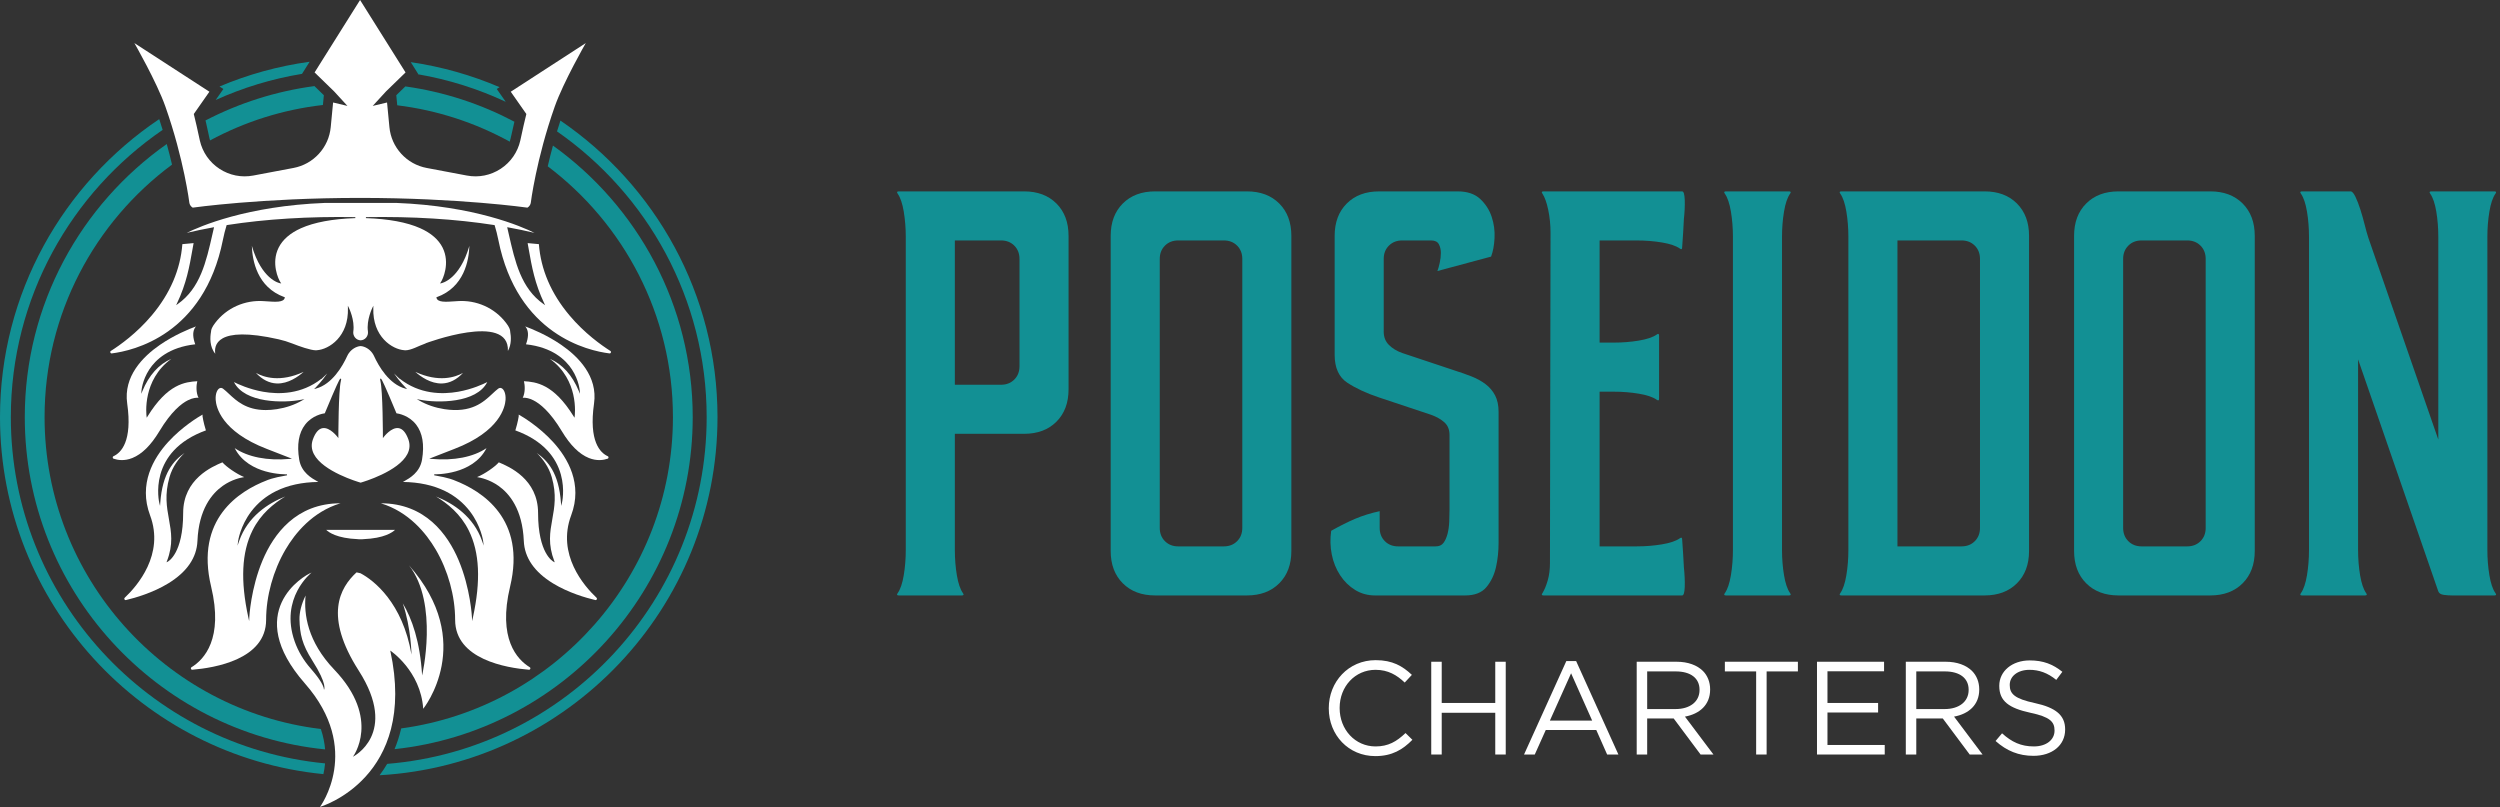
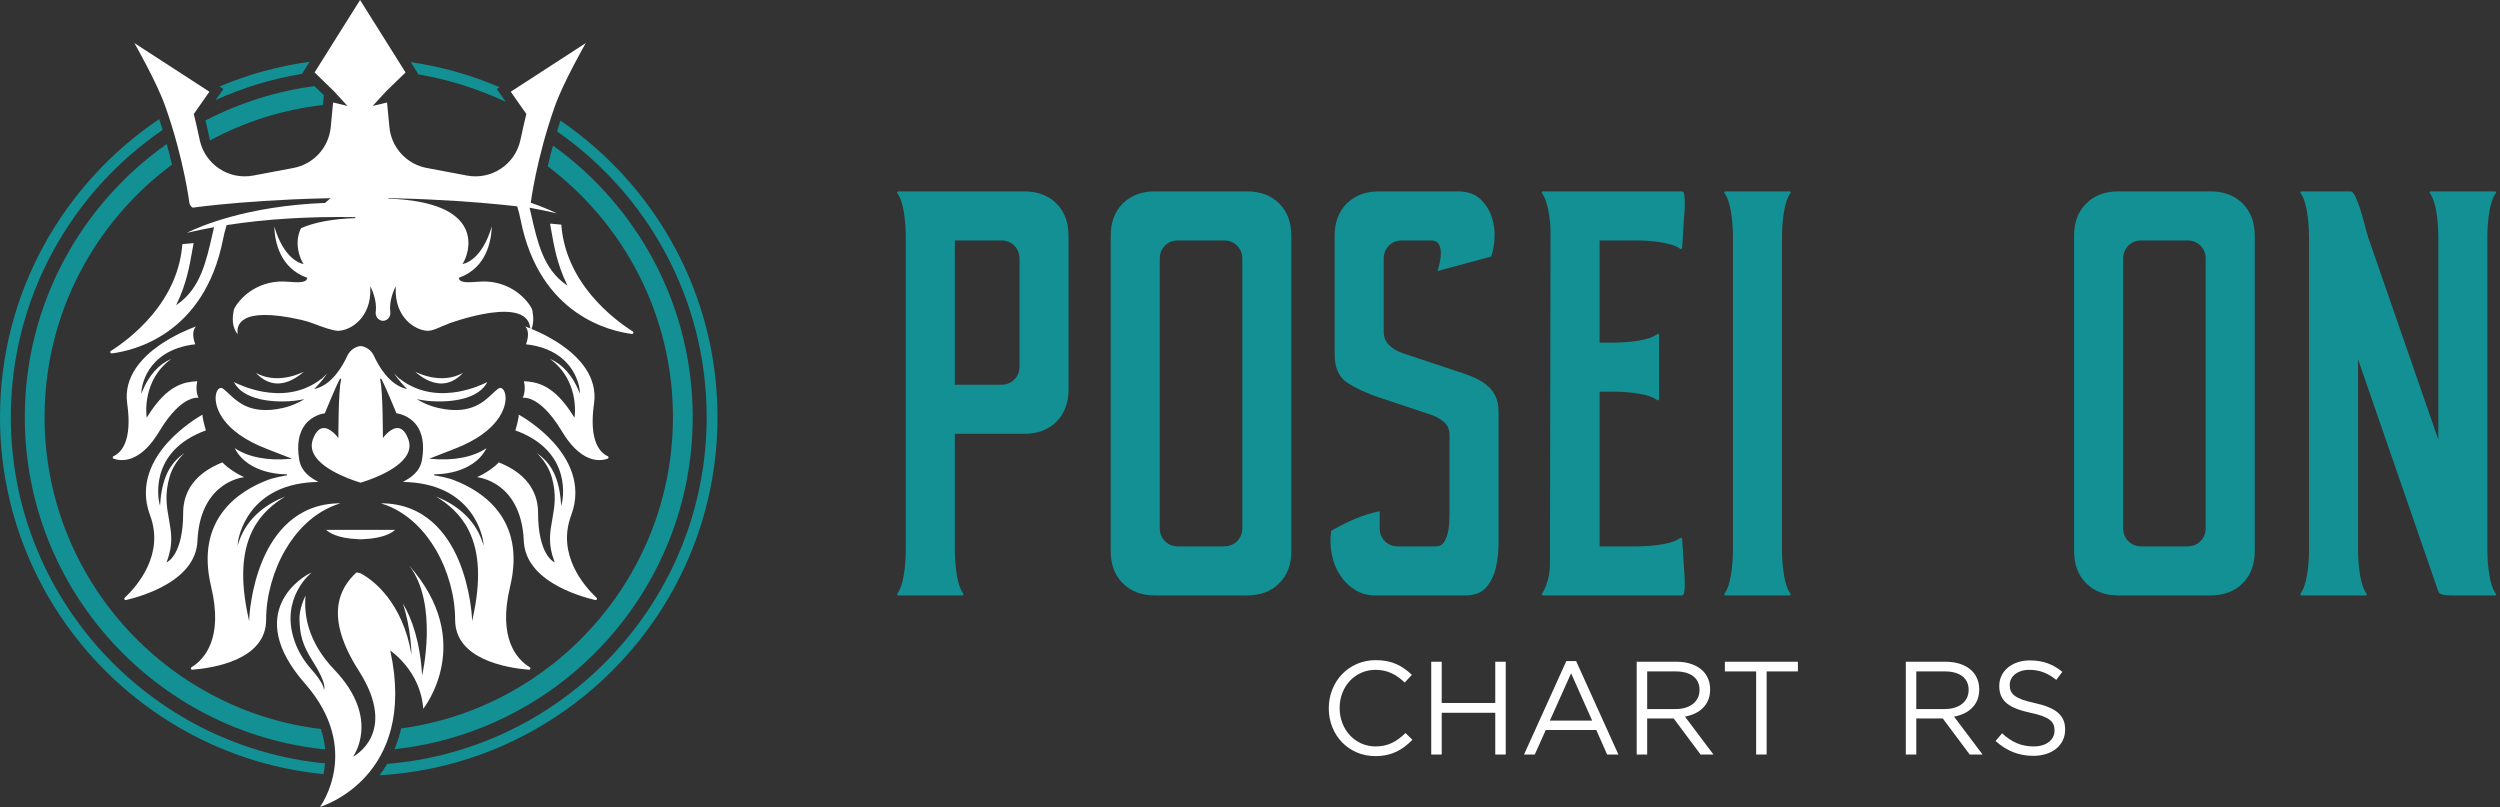
<svg xmlns="http://www.w3.org/2000/svg" width="100%" height="100%" viewBox="0 0 477 154" version="1.1" xml:space="preserve" style="fill-rule:evenodd;clip-rule:evenodd;stroke-linejoin:round;stroke-miterlimit:2;">
  <rect x="0" y="0" width="477" height="154" fill="#333333" stroke="none" />
  <g>
    <path d="M190.995,73.41c1.027,0 1.872,-0.33 2.533,-0.991c0.661,-0.661 0.992,-1.504 0.992,-2.533l0,-20.485c0,-1.027 -0.331,-1.873 -0.992,-2.533c-0.661,-0.661 -1.506,-0.992 -2.533,-0.992l-8.811,0l-0,27.534l8.811,0Zm4.406,-36.895c2.569,0 4.625,0.771 6.167,2.312c1.541,1.543 2.313,3.599 2.313,6.168l-0,29.296c-0,2.572 -0.772,4.626 -2.313,6.168c-1.542,1.542 -3.598,2.312 -6.167,2.312l-13.217,0l-0,22.138c-0,1.69 0.127,3.304 0.385,4.846c0.257,1.542 0.642,2.681 1.157,3.414c0.22,0.294 0.146,0.441 -0.221,0.441l-12.004,0c-0.368,0 -0.44,-0.147 -0.221,-0.441c0.514,-0.733 0.899,-1.872 1.157,-3.414c0.257,-1.542 0.386,-3.156 0.386,-4.846l-0,-59.694c-0,-1.688 -0.129,-3.304 -0.386,-4.845c-0.258,-1.543 -0.643,-2.68 -1.157,-3.415c-0.219,-0.292 -0.147,-0.44 0.221,-0.44l23.9,0Z" style="fill:#129094;fill-rule:nonzero;" />
    <path d="M221.281,100.724c-0,1.029 0.33,1.873 0.991,2.533c0.661,0.661 1.504,0.992 2.533,0.992l8.701,-0c1.027,-0 1.872,-0.331 2.533,-0.992c0.661,-0.66 0.991,-1.504 0.991,-2.533l-0,-51.323c-0,-1.027 -0.33,-1.872 -0.991,-2.533c-0.661,-0.661 -1.506,-0.991 -2.533,-0.991l-8.701,-0c-1.029,-0 -1.872,0.33 -2.533,0.991c-0.661,0.661 -0.991,1.506 -0.991,2.533l-0,51.323Zm16.63,-64.209c2.57,-0 4.624,0.771 6.168,2.313c1.543,1.542 2.311,3.599 2.311,6.168l-0,60.134c-0,2.57 -0.768,4.625 -2.311,6.167c-1.544,1.542 -3.598,2.313 -6.168,2.313l-17.511,-0c-2.572,-0 -4.626,-0.771 -6.168,-2.313c-1.542,-1.542 -2.313,-3.597 -2.313,-6.167l-0,-60.134c-0,-2.569 0.771,-4.626 2.313,-6.168c1.542,-1.542 3.596,-2.313 6.168,-2.313l17.511,-0Z" style="fill:#129094;fill-rule:nonzero;" />
    <path d="M278.111,36.515c1.834,0 3.266,0.478 4.295,1.431c1.026,0.956 1.762,2.094 2.202,3.414c0.441,1.322 0.624,2.682 0.55,4.076c-0.073,1.395 -0.294,2.571 -0.66,3.524l-10.242,2.753c0.146,-0.366 0.293,-0.881 0.44,-1.541c0.147,-0.661 0.221,-1.303 0.221,-1.928c0,-0.622 -0.129,-1.173 -0.386,-1.651c-0.258,-0.478 -0.754,-0.717 -1.486,-0.717l-5.508,0c-1.03,0 -1.871,0.331 -2.534,0.992c-0.66,0.66 -0.99,1.506 -0.99,2.533l0,13.877c0,1.029 0.33,1.872 0.99,2.533c0.663,0.661 1.504,1.175 2.534,1.541l9.912,3.305c1.174,0.368 2.276,0.754 3.304,1.157c1.028,0.404 1.927,0.9 2.699,1.487c0.771,0.588 1.376,1.303 1.818,2.147c0.439,0.845 0.66,1.891 0.66,3.139l0,24.945c0,1.652 -0.165,3.213 -0.495,4.682c-0.33,1.469 -0.937,2.735 -1.818,3.799c-0.881,1.065 -2.24,1.597 -4.076,1.597l-17.179,0c-1.396,0 -2.663,-0.348 -3.801,-1.046c-1.14,-0.698 -2.093,-1.634 -2.863,-2.809c-0.771,-1.174 -1.304,-2.495 -1.597,-3.965c-0.294,-1.468 -0.33,-2.974 -0.111,-4.515c1.689,-0.953 3.23,-1.725 4.626,-2.313c1.395,-0.587 2.936,-1.064 4.627,-1.432l0,3.194c0,1.029 0.33,1.872 0.99,2.533c0.661,0.661 1.504,0.991 2.533,0.991l7.158,0c0.662,0 1.158,-0.22 1.488,-0.66c0.33,-0.441 0.587,-1.009 0.772,-1.708c0.181,-0.697 0.292,-1.468 0.33,-2.313c0.036,-0.843 0.054,-1.633 0.054,-2.368l0,-14.207c0,-1.027 -0.33,-1.834 -0.991,-2.423c-0.66,-0.586 -1.506,-1.064 -2.532,-1.431l-9.913,-3.304c-2.423,-0.808 -4.444,-1.744 -6.057,-2.809c-1.617,-1.063 -2.423,-2.844 -2.423,-5.341l0,-22.689c0,-2.569 0.77,-4.625 2.312,-6.168c1.543,-1.541 3.596,-2.312 6.168,-2.312l14.979,0Z" style="fill:#129094;fill-rule:nonzero;" />
    <path d="M294.521,113.61c-0.368,-0 -0.441,-0.146 -0.221,-0.441c0.367,-0.586 0.697,-1.376 0.991,-2.368c0.293,-0.991 0.441,-2.109 0.441,-3.359l0.11,-62.997c-0,-1.542 -0.147,-3.01 -0.44,-4.405c-0.294,-1.395 -0.66,-2.424 -1.102,-3.084c-0.22,-0.293 -0.147,-0.441 0.221,-0.441l26.433,-0c0.292,-0 0.457,0.551 0.495,1.652c0.036,1.101 -0.02,2.313 -0.165,3.634c-0.074,1.616 -0.185,3.414 -0.33,5.397c-0,0.368 -0.149,0.441 -0.442,0.22c-0.734,-0.512 -1.872,-0.898 -3.413,-1.156c-1.542,-0.256 -3.159,-0.385 -4.846,-0.385l-7.049,-0l-0,19.493l2.644,-0c1.687,-0 3.304,-0.127 4.845,-0.385c1.542,-0.256 2.68,-0.642 3.414,-1.156c0.292,-0.221 0.441,-0.146 0.441,0.22l-0,12.005c-0,0.368 -0.149,0.44 -0.441,0.22c-0.734,-0.513 -1.872,-0.898 -3.414,-1.156c-1.541,-0.257 -3.158,-0.386 -4.845,-0.386l-2.644,-0l-0,29.517l7.049,-0c1.687,-0 3.304,-0.128 4.846,-0.386c1.541,-0.256 2.679,-0.642 3.413,-1.156c0.293,-0.221 0.442,-0.146 0.442,0.22c0.145,1.982 0.256,3.744 0.33,5.287c0.145,1.395 0.201,2.642 0.165,3.744c-0.038,1.101 -0.203,1.652 -0.495,1.652l-26.433,-0Z" style="fill:#129094;fill-rule:nonzero;" />
    <path d="M329.323,113.61c-0.368,-0 -0.441,-0.146 -0.221,-0.441c0.514,-0.733 0.899,-1.872 1.156,-3.414c0.257,-1.541 0.386,-3.156 0.386,-4.846l0,-59.694c0,-1.688 -0.129,-3.303 -0.386,-4.845c-0.257,-1.542 -0.642,-2.679 -1.156,-3.414c-0.22,-0.293 -0.147,-0.441 0.221,-0.441l12.004,0c0.366,0 0.441,0.148 0.221,0.441c-0.515,0.735 -0.901,1.872 -1.156,3.414c-0.258,1.542 -0.386,3.157 -0.386,4.845l0,59.694c0,1.69 0.128,3.305 0.386,4.846c0.255,1.542 0.641,2.681 1.156,3.414c0.22,0.295 0.145,0.441 -0.221,0.441l-12.004,-0Z" style="fill:#129094;fill-rule:nonzero;" />
-     <path d="M362.033,104.248l12.225,0c1.026,0 1.872,-0.33 2.532,-0.991c0.662,-0.661 0.992,-1.504 0.992,-2.534l0,-51.322c0,-1.028 -0.33,-1.873 -0.992,-2.533c-0.66,-0.662 -1.506,-0.992 -2.532,-0.992l-12.225,0l0,58.372Zm16.63,-67.733c2.569,0 4.625,0.77 6.168,2.312c1.542,1.542 2.312,3.599 2.312,6.168l0,60.134c0,2.571 -0.77,4.626 -2.312,6.167c-1.543,1.543 -3.599,2.313 -6.168,2.313l-27.313,0c-0.368,0 -0.442,-0.146 -0.221,-0.44c0.513,-0.733 0.899,-1.873 1.156,-3.414c0.257,-1.542 0.386,-3.156 0.386,-4.847l0,-59.693c0,-1.688 -0.129,-3.304 -0.386,-4.846c-0.257,-1.542 -0.643,-2.679 -1.156,-3.414c-0.221,-0.292 -0.147,-0.44 0.221,-0.44l27.313,0Z" style="fill:#129094;fill-rule:nonzero;" />
    <path d="M405.097,100.724c-0.001,1.029 0.329,1.873 0.99,2.533c0.66,0.661 1.504,0.992 2.534,0.992l8.7,-0c1.026,-0 1.872,-0.331 2.534,-0.992c0.66,-0.66 0.99,-1.504 0.99,-2.533l0,-51.323c0,-1.027 -0.33,-1.872 -0.99,-2.533c-0.662,-0.661 -1.508,-0.991 -2.534,-0.991l-8.7,-0c-1.03,-0 -1.874,0.33 -2.534,0.991c-0.661,0.661 -0.991,1.506 -0.991,2.533l0,51.323Zm16.63,-64.209c2.569,-0 4.625,0.771 6.168,2.313c1.542,1.542 2.312,3.599 2.312,6.168l0,60.134c0,2.57 -0.77,4.625 -2.312,6.167c-1.543,1.542 -3.599,2.313 -6.168,2.313l-17.511,-0c-2.572,-0 -4.627,-0.771 -6.168,-2.313c-1.542,-1.542 -2.313,-3.597 -2.313,-6.167l0,-60.134c0,-2.569 0.771,-4.626 2.313,-6.168c1.541,-1.542 3.596,-2.313 6.168,-2.313l17.511,-0Z" style="fill:#129094;fill-rule:nonzero;" />
    <path d="M475.911,36.515c0.368,0 0.441,0.148 0.221,0.441c-0.515,0.734 -0.901,1.871 -1.156,3.414c-0.258,1.541 -0.386,3.157 -0.386,4.845l0,59.694c0,1.69 0.128,3.305 0.386,4.846c0.255,1.542 0.641,2.681 1.156,3.414c0.22,0.295 0.147,0.441 -0.221,0.441l-8.04,0c-0.515,0 -1.046,-0.036 -1.597,-0.11c-0.551,-0.072 -0.899,-0.293 -1.046,-0.661l-15.308,-44.274l0,36.344c0,1.69 0.127,3.305 0.386,4.846c0.255,1.542 0.64,2.681 1.155,3.414c0.221,0.295 0.146,0.441 -0.22,0.441l-12.004,0c-0.368,0 -0.442,-0.146 -0.221,-0.441c0.513,-0.733 0.899,-1.872 1.156,-3.414c0.256,-1.541 0.385,-3.156 0.385,-4.846l0,-59.694c0,-1.688 -0.129,-3.304 -0.385,-4.845c-0.257,-1.543 -0.643,-2.68 -1.156,-3.414c-0.221,-0.293 -0.147,-0.441 0.221,-0.441l9.251,0c0.292,0 0.605,0.349 0.936,1.046c0.331,0.699 0.641,1.506 0.936,2.423c0.292,0.919 0.568,1.891 0.827,2.919c0.255,1.029 0.495,1.872 0.714,2.533l13.327,38.437l0,-38.658c0,-1.688 -0.129,-3.304 -0.384,-4.845c-0.259,-1.543 -0.644,-2.68 -1.158,-3.414c-0.22,-0.293 -0.147,-0.441 0.221,-0.441l12.004,0Z" style="fill:#129094;fill-rule:nonzero;" />
    <path d="M253.531,135.162l-0,-0.051c-0,-5.007 3.742,-9.154 8.952,-9.154c3.211,-0 5.133,1.138 6.904,2.807l-1.367,1.467c-1.491,-1.417 -3.16,-2.428 -5.563,-2.428c-3.919,-0 -6.853,3.186 -6.853,7.258l-0,0.05c-0,4.097 2.959,7.309 6.853,7.309c2.427,-0 4.021,-0.936 5.715,-2.555l1.316,1.29c-1.847,1.871 -3.87,3.11 -7.082,3.11c-5.107,-0 -8.875,-4.02 -8.875,-9.103" style="fill:#fff;fill-rule:nonzero;" />
    <path d="M273.081,126.261l1.998,-0l-0,7.864l10.217,-0l-0,-7.864l1.998,-0l-0,17.701l-1.998,-0l-0,-7.965l-10.217,-0l-0,7.965l-1.998,-0l-0,-17.701Z" style="fill:#fff;fill-rule:nonzero;" />
    <path d="M303.785,137.488l-4.02,-9.028l-4.046,9.028l8.066,0Zm-4.93,-11.354l1.871,0l8.066,17.828l-2.149,0l-2.073,-4.678l-9.636,0l-2.099,4.678l-2.048,0l8.068,-17.828Z" style="fill:#fff;fill-rule:nonzero;" />
    <path d="M319.719,135.288c2.655,-0 4.553,-1.365 4.553,-3.641l0,-0.05c0,-2.175 -1.669,-3.491 -4.527,-3.491l-5.463,-0l0,7.182l5.437,-0Zm-7.435,-9.027l7.612,-0c2.175,-0 3.92,0.657 5.033,1.769c0.86,0.86 1.365,2.099 1.365,3.491l0,0.05c0,2.933 -2.022,4.653 -4.805,5.159l5.438,7.232l-2.454,-0l-5.133,-6.878l-5.058,-0l0,6.878l-1.998,-0l0,-17.701Z" style="fill:#fff;fill-rule:nonzero;" />
    <path d="M335.073,128.106l-5.969,0l-0,-1.846l13.934,0l-0,1.846l-5.967,0l-0,15.856l-1.998,0l-0,-15.856Z" style="fill:#fff;fill-rule:nonzero;" />
-     <path d="M346.683,126.261l12.797,-0l-0,1.82l-10.799,-0l-0,6.044l9.661,-0l-0,1.821l-9.661,-0l-0,6.196l10.925,-0l-0,1.82l-12.923,-0l-0,-17.701Z" style="fill:#fff;fill-rule:nonzero;" />
    <path d="M371.064,135.288c2.655,-0 4.553,-1.365 4.553,-3.641l-0,-0.05c-0,-2.175 -1.669,-3.491 -4.527,-3.491l-5.463,-0l-0,7.182l5.437,-0Zm-7.435,-9.027l7.612,-0c2.175,-0 3.92,0.657 5.033,1.769c0.86,0.86 1.365,2.099 1.365,3.491l-0,0.05c-0,2.933 -2.022,4.653 -4.805,5.159l5.438,7.232l-2.454,-0l-5.133,-6.878l-5.058,-0l-0,6.878l-1.998,-0l-0,-17.701Z" style="fill:#fff;fill-rule:nonzero;" />
    <path d="M380.753,141.382l1.239,-1.466c1.846,1.669 3.616,2.503 6.068,2.503c2.377,0 3.945,-1.264 3.945,-3.009l0,-0.051c0,-1.644 -0.884,-2.579 -4.602,-3.363c-4.07,-0.885 -5.942,-2.2 -5.942,-5.108l0,-0.051c0,-2.782 2.452,-4.83 5.816,-4.83c2.58,0 4.426,0.734 6.221,2.175l-1.163,1.542c-1.644,-1.339 -3.287,-1.921 -5.108,-1.921c-2.302,0 -3.768,1.264 -3.768,2.857l0,0.051c0,1.669 0.91,2.604 4.804,3.439c3.945,0.86 5.766,2.302 5.766,5.007l0,0.051c0,3.034 -2.529,5.006 -6.044,5.006c-2.807,0 -5.108,-0.935 -7.232,-2.832" style="fill:#fff;fill-rule:nonzero;" />
    <path d="M80.541,128.881c-0.391,-6.502 -1.952,-10.864 -3.686,-13.757c1.595,4.734 1.66,9.775 1.66,9.775c-1.694,-9.889 -7.194,-14.179 -9.709,-15.507c-0.017,-0.009 -0.036,-0.014 -0.054,-0.022c-0.458,-0.129 -0.731,-0.15 -0.737,-0.151c-3.171,2.938 -6.255,8.29 0.442,18.754c7.697,12.027 -1.118,16.415 -1.118,16.415c-0,0 5.448,-7.195 -3.562,-16.625c-5.121,-5.358 -5.82,-10.603 -5.47,-14.134c-0.794,1.602 -1.201,3.253 -1.166,4.565c0.074,2.776 0.489,4.75 2.444,7.823c2.991,4.699 2.236,5.588 2.236,5.588c-0.045,-1.038 -1.519,-2.892 -2.557,-4.075c-1.326,-1.511 -2.374,-3.25 -3.041,-5.146c-2.923,-8.299 3.223,-13.131 3.223,-13.131c-1.537,0.559 -13.242,7.512 -1.258,21.165c11.037,12.573 2.864,23.54 2.864,23.54c-0,0 18.721,-5.449 13.412,-29.827c-0,0 5.798,3.842 6.287,11.107c-0,0 10.268,-12.713 -2.725,-27.382c5.728,7.334 2.515,21.025 2.515,21.025" style="fill:#fff;fill-rule:nonzero;" />
    <path d="M42.505,92.698c1.681,-1.181 3.348,-1.555 4.085,-1.669c-1.473,-0.603 -3.457,-1.991 -4.15,-2.814c-1.933,0.802 -7.492,3.179 -7.492,9.658c-0,7.736 -2.844,9.247 -2.965,9.307l-0.218,0.11l0.087,-0.228c1.24,-3.224 0.824,-5.538 0.383,-7.987c-0.417,-2.314 -0.848,-4.706 0.1,-8.024c0.586,-2.051 1.8,-3.594 2.871,-4.626c-2.091,1.486 -4.217,3.782 -4.627,9.513l-0.042,0.593l-0.144,-0.577c-0.006,-0.025 -0.604,-2.485 0.205,-5.408c0.475,-1.718 1.335,-3.258 2.555,-4.578c1.507,-1.629 3.569,-2.924 6.132,-3.849c-0.487,-1.557 -0.641,-2.668 -0.642,-2.68l-0.001,-0.012l-0,-0.325c-0.696,0.394 -3.864,2.27 -6.574,5.246c-2.803,3.08 -5.675,8.005 -3.436,13.977c2.793,7.448 -2.452,13.478 -4.837,15.725c-0.107,0.101 -0.094,0.231 -0.051,0.312c0.046,0.084 0.144,0.161 0.286,0.128c1.75,-0.415 5.127,-1.38 8.071,-3.182c3.563,-2.181 5.437,-4.906 5.57,-8.1c0.253,-6.056 2.768,-9.058 4.834,-10.51" style="fill:#fff;fill-rule:nonzero;" />
    <path d="M68.651,102.891c0.049,-0.001 0.098,-0.003 0.147,-0.004l0.014,0c0.049,0.001 0.099,0.003 0.148,0.004c0.069,0.002 0.138,0.004 0.209,0.005l0,-0.016l0.091,-0.004c4.127,-0.162 5.68,-1.353 6.104,-1.775l-13.117,0c0.424,0.422 1.976,1.613 6.104,1.775l0.091,0.004l0,0.016c0.071,-0.001 0.14,-0.003 0.209,-0.005" style="fill:#fff;fill-rule:nonzero;" />
    <path d="M30.403,82.29c2.269,-3.781 4.222,-5.309 5.461,-5.924c0.984,-0.489 1.683,-0.503 2.009,-0.469c-0.499,-0.998 -0.426,-2.368 -0.232,-3.164c-2.269,0.143 -5.641,0.468 -9.503,6.743l-0.138,0.224l-0.037,-0.26c-0.002,-0.019 -0.257,-1.88 0.281,-4.204c0.462,-1.997 1.613,-4.729 4.458,-6.775c-2.383,1.017 -4.284,3.126 -5.528,6.147l-0.218,0.53l0.036,-0.572c0.001,-0.02 0.138,-1.99 1.484,-4.058c1.231,-1.892 3.751,-4.254 8.775,-4.816c-0.45,-1.238 -0.504,-2.232 -0.159,-2.956c0.09,-0.188 0.197,-0.339 0.307,-0.457c-1.269,0.466 -4.136,1.63 -6.883,3.521c-3.258,2.244 -6.988,6.006 -6.248,11.186c1.036,7.25 -1.194,9.413 -2.615,10.057c-0.115,0.052 -0.152,0.16 -0.148,0.243c0.004,0.086 0.051,0.192 0.174,0.234c0.793,0.275 2.058,0.476 3.576,-0.134c1.828,-0.734 3.56,-2.449 5.148,-5.096" style="fill:#fff;fill-rule:nonzero;" />
    <path d="M115.958,87.044c-1.421,-0.644 -3.651,-2.808 -2.615,-10.057c0.74,-5.18 -2.99,-8.942 -6.249,-11.186c-2.746,-1.891 -5.613,-3.055 -6.882,-3.522c0.11,0.119 0.217,0.269 0.307,0.458c0.345,0.724 0.291,1.718 -0.159,2.956c5.024,0.562 7.544,2.924 8.775,4.816c1.346,2.067 1.483,4.038 1.484,4.058l0.036,0.572l-0.218,-0.53c-1.245,-3.022 -3.145,-5.13 -5.528,-6.148c2.845,2.047 3.996,4.778 4.458,6.775c0.538,2.325 0.283,4.186 0.28,4.204l-0.037,0.261l-0.137,-0.224c-3.862,-6.275 -7.234,-6.6 -9.503,-6.743c0.194,0.796 0.267,2.165 -0.232,3.164c0.062,-0.007 0.138,-0.012 0.227,-0.012c0.377,-0 0.986,0.085 1.782,0.481c1.239,0.615 3.192,2.143 5.461,5.924c1.588,2.647 3.32,4.361 5.148,5.096c1.518,0.609 2.782,0.409 3.576,0.134c0.123,-0.042 0.17,-0.149 0.174,-0.234c0.004,-0.083 -0.033,-0.191 -0.148,-0.243" style="fill:#fff;fill-rule:nonzero;" />
    <path d="M108.98,98.325c2.24,-5.973 -0.634,-10.899 -3.44,-13.98c-2.709,-2.975 -5.874,-4.849 -6.57,-5.242l-0.001,0.337c-0.001,0.011 -0.155,1.122 -0.642,2.679c2.562,0.926 4.625,2.221 6.131,3.85c1.221,1.319 2.081,2.859 2.556,4.577c0.809,2.923 0.211,5.384 0.205,5.408l-0.144,0.577l-0.042,-0.593c-0.41,-5.731 -2.536,-8.026 -4.627,-9.513c1.071,1.033 2.285,2.576 2.871,4.626c0.948,3.318 0.517,5.711 0.1,8.024c-0.441,2.449 -0.857,4.763 0.383,7.987l0.087,0.228l-0.219,-0.109c-0.121,-0.061 -2.964,-1.572 -2.964,-9.308c-0,-6.478 -5.559,-8.856 -7.492,-9.657c-0.694,0.822 -2.677,2.211 -4.15,2.813c0.737,0.114 2.404,0.488 4.085,1.669c2.066,1.452 4.581,4.454 4.834,10.511c0.133,3.193 2.007,5.918 5.57,8.099c2.944,1.802 6.321,2.767 8.071,3.182c0.142,0.034 0.24,-0.044 0.285,-0.128c0.044,-0.081 0.057,-0.211 -0.05,-0.312c-2.385,-2.247 -7.63,-8.277 -4.837,-15.725" style="fill:#fff;fill-rule:nonzero;" />
-     <path d="M62.027,38.716c-14.949,0.579 -23.934,4.494 -26.399,5.716c1.629,-0.386 3.33,-0.741 5.069,-1.056l0.142,-0.025l-0.032,0.14c-0.09,0.386 -0.177,0.772 -0.265,1.158c-1.209,5.329 -2.351,10.362 -6.643,13.372l-0.295,0.207l0.155,-0.325c1.82,-3.822 2.38,-6.998 2.973,-10.36c0.068,-0.384 0.136,-0.77 0.207,-1.158l-2.146,0.198c-0.371,4.847 -2.33,9.414 -5.822,13.573c-2.894,3.446 -6.14,5.74 -7.817,6.8c-0.129,0.082 -0.137,0.215 -0.105,0.305c0.032,0.09 0.123,0.188 0.274,0.169c4.058,-0.499 17.581,-3.535 21.204,-21.65c0.193,-0.967 0.428,-1.9 0.698,-2.774l0.018,-0.057l0.058,-0.009c7.403,-1.152 15.643,-1.661 24.491,-1.513l0.002,0.19c-4.347,0.148 -7.833,0.796 -10.361,1.925c-2.07,0.926 -3.508,2.176 -4.275,3.718c-1.463,2.937 -0.053,6.027 0.374,6.634l0.13,0.185l-0.223,-0.037c-0.039,-0.006 -0.959,-0.17 -2.112,-1.224c-0.987,-0.901 -2.325,-2.646 -3.274,-5.907c0.088,2.764 0.987,7.899 6.221,9.785l0.077,0.028l-0.017,0.081c-0.197,0.925 -1.739,0.813 -3.692,0.671l-0.286,-0.021c-3.641,-0.26 -7.117,1.29 -9.295,4.148c-0.298,0.39 -0.496,0.703 -0.623,0.983l-0.002,0.005c-0.116,0.256 -0.173,0.49 -0.174,0.713l-0.002,0.017c-0.181,0.987 -0.311,2.827 0.815,4.174c-0.241,-1.477 0.023,-5.477 12.069,-2.762c0.904,0.204 1.791,0.478 2.654,0.817c1.292,0.508 3.442,1.285 4.496,1.289c0.034,-0.01 0.088,-0.013 0.178,-0.019c2.284,-0.155 6.089,-2.562 5.911,-8.052l-0.013,-0.433l0.193,0.387c0.012,0.024 1.155,2.344 0.849,4.498c-0.061,0.426 0.059,0.858 0.33,1.186c0.264,0.32 0.636,0.508 1.047,0.528l0.016,0.001l0.017,-0.001c0.411,-0.02 0.783,-0.208 1.047,-0.528c0.27,-0.328 0.391,-0.76 0.33,-1.186c-0.307,-2.154 0.837,-4.474 0.848,-4.498l0.194,-0.387l-0.014,0.433c-0.177,5.49 3.628,7.897 5.912,8.052c0.09,0.006 0.144,0.009 0.178,0.019c1.172,-0.004 2.463,-0.818 3.917,-1.327l-0.034,-0.011c0,0 16.028,-6.025 15.705,1.461c0.723,-1.266 0.604,-2.779 0.445,-3.641l-0.001,-0.017c-0.002,-0.221 -0.057,-0.451 -0.17,-0.704l-0.004,-0.009c-0.127,-0.282 -0.326,-0.596 -0.625,-0.988c-2.178,-2.858 -5.653,-4.408 -9.296,-4.148l-0.286,0.021c-1.952,0.142 -3.495,0.254 -3.692,-0.671l-0.017,-0.081l0.078,-0.028c5.234,-1.886 6.133,-7.021 6.22,-9.785c-0.948,3.261 -2.286,5.006 -3.273,5.907c-1.154,1.054 -2.073,1.218 -2.112,1.224l-0.224,0.037l0.131,-0.185c0.427,-0.607 1.836,-3.697 0.374,-6.635c-0.767,-1.541 -2.206,-2.792 -4.276,-3.717c-2.528,-1.13 -6.014,-1.777 -10.36,-1.925l0.001,-0.19c8.849,-0.148 17.089,0.361 24.492,1.513l0.058,0.009l0.018,0.057c0.27,0.874 0.505,1.807 0.698,2.774c3.623,18.115 17.146,21.151 21.204,21.65c0.15,0.019 0.241,-0.079 0.273,-0.169c0.032,-0.09 0.024,-0.223 -0.104,-0.305c-1.677,-1.06 -4.923,-3.354 -7.817,-6.8c-3.493,-4.159 -5.451,-8.726 -5.822,-13.573l-2.146,-0.198c0.07,0.388 0.138,0.774 0.206,1.157c0.594,3.363 1.154,6.539 2.974,10.361l0.155,0.325l-0.295,-0.207c-4.292,-3.01 -5.434,-8.043 -6.644,-13.371c-0.087,-0.386 -0.175,-0.773 -0.264,-1.159l-0.032,-0.14l0.141,0.025c1.739,0.315 3.44,0.67 5.069,1.056c-2.466,-1.223 -11.453,-5.138 -26.398,-5.716l-13.557,0Z" style="fill:#fff;fill-rule:nonzero;" />
+     <path d="M62.027,38.716c-14.949,0.579 -23.934,4.494 -26.399,5.716c1.629,-0.386 3.33,-0.741 5.069,-1.056l0.142,-0.025l-0.032,0.14c-0.09,0.386 -0.177,0.772 -0.265,1.158c-1.209,5.329 -2.351,10.362 -6.643,13.372l-0.295,0.207l0.155,-0.325c1.82,-3.822 2.38,-6.998 2.973,-10.36c0.068,-0.384 0.136,-0.77 0.207,-1.158l-2.146,0.198c-0.371,4.847 -2.33,9.414 -5.822,13.573c-2.894,3.446 -6.14,5.74 -7.817,6.8c-0.129,0.082 -0.137,0.215 -0.105,0.305c0.032,0.09 0.123,0.188 0.274,0.169c4.058,-0.499 17.581,-3.535 21.204,-21.65c0.193,-0.967 0.428,-1.9 0.698,-2.774l0.018,-0.057l0.058,-0.009c7.403,-1.152 15.643,-1.661 24.491,-1.513l0.002,0.19c-4.347,0.148 -7.833,0.796 -10.361,1.925c-1.463,2.937 -0.053,6.027 0.374,6.634l0.13,0.185l-0.223,-0.037c-0.039,-0.006 -0.959,-0.17 -2.112,-1.224c-0.987,-0.901 -2.325,-2.646 -3.274,-5.907c0.088,2.764 0.987,7.899 6.221,9.785l0.077,0.028l-0.017,0.081c-0.197,0.925 -1.739,0.813 -3.692,0.671l-0.286,-0.021c-3.641,-0.26 -7.117,1.29 -9.295,4.148c-0.298,0.39 -0.496,0.703 -0.623,0.983l-0.002,0.005c-0.116,0.256 -0.173,0.49 -0.174,0.713l-0.002,0.017c-0.181,0.987 -0.311,2.827 0.815,4.174c-0.241,-1.477 0.023,-5.477 12.069,-2.762c0.904,0.204 1.791,0.478 2.654,0.817c1.292,0.508 3.442,1.285 4.496,1.289c0.034,-0.01 0.088,-0.013 0.178,-0.019c2.284,-0.155 6.089,-2.562 5.911,-8.052l-0.013,-0.433l0.193,0.387c0.012,0.024 1.155,2.344 0.849,4.498c-0.061,0.426 0.059,0.858 0.33,1.186c0.264,0.32 0.636,0.508 1.047,0.528l0.016,0.001l0.017,-0.001c0.411,-0.02 0.783,-0.208 1.047,-0.528c0.27,-0.328 0.391,-0.76 0.33,-1.186c-0.307,-2.154 0.837,-4.474 0.848,-4.498l0.194,-0.387l-0.014,0.433c-0.177,5.49 3.628,7.897 5.912,8.052c0.09,0.006 0.144,0.009 0.178,0.019c1.172,-0.004 2.463,-0.818 3.917,-1.327l-0.034,-0.011c0,0 16.028,-6.025 15.705,1.461c0.723,-1.266 0.604,-2.779 0.445,-3.641l-0.001,-0.017c-0.002,-0.221 -0.057,-0.451 -0.17,-0.704l-0.004,-0.009c-0.127,-0.282 -0.326,-0.596 -0.625,-0.988c-2.178,-2.858 -5.653,-4.408 -9.296,-4.148l-0.286,0.021c-1.952,0.142 -3.495,0.254 -3.692,-0.671l-0.017,-0.081l0.078,-0.028c5.234,-1.886 6.133,-7.021 6.22,-9.785c-0.948,3.261 -2.286,5.006 -3.273,5.907c-1.154,1.054 -2.073,1.218 -2.112,1.224l-0.224,0.037l0.131,-0.185c0.427,-0.607 1.836,-3.697 0.374,-6.635c-0.767,-1.541 -2.206,-2.792 -4.276,-3.717c-2.528,-1.13 -6.014,-1.777 -10.36,-1.925l0.001,-0.19c8.849,-0.148 17.089,0.361 24.492,1.513l0.058,0.009l0.018,0.057c0.27,0.874 0.505,1.807 0.698,2.774c3.623,18.115 17.146,21.151 21.204,21.65c0.15,0.019 0.241,-0.079 0.273,-0.169c0.032,-0.09 0.024,-0.223 -0.104,-0.305c-1.677,-1.06 -4.923,-3.354 -7.817,-6.8c-3.493,-4.159 -5.451,-8.726 -5.822,-13.573l-2.146,-0.198c0.07,0.388 0.138,0.774 0.206,1.157c0.594,3.363 1.154,6.539 2.974,10.361l0.155,0.325l-0.295,-0.207c-4.292,-3.01 -5.434,-8.043 -6.644,-13.371c-0.087,-0.386 -0.175,-0.773 -0.264,-1.159l-0.032,-0.14l0.141,0.025c1.739,0.315 3.44,0.67 5.069,1.056c-2.466,-1.223 -11.453,-5.138 -26.398,-5.716l-13.557,0Z" style="fill:#fff;fill-rule:nonzero;" />
    <path d="M101.074,127.306c-2.422,-1.483 -6.13,-5.454 -3.748,-15.379c3.096,-12.898 -5.326,-18.24 -10.621,-20.277c-0.018,-0.008 -1.008,-0.489 -3.865,-0.966l0.019,-0.188c0.019,0.001 1.935,0.054 4.13,-0.572c1.948,-0.556 4.509,-1.773 5.838,-4.425c-2.515,1.711 -6.244,2.441 -10.527,2.056l-0.393,-0.035l0.367,-0.148c1.068,-0.429 2.448,-0.961 4.431,-1.724c8.707,-3.349 9.667,-8.011 9.754,-9.36c0.078,-1.208 -0.308,-1.977 -0.725,-2.202c-0.222,-0.12 -0.459,-0.094 -0.686,0.076c-0.358,0.269 -0.722,0.61 -1.108,0.971c-1.679,1.573 -3.978,3.727 -9.157,2.931c-1.728,-0.266 -3.376,-0.829 -4.763,-1.629l-0.497,-0.285l0.562,0.11c3.373,0.665 10.842,0.688 12.887,-3.365c-0.709,0.362 -2.843,1.366 -5.563,1.848c-3.008,0.533 -7.352,0.516 -11.159,-2.503l0.024,0.059l-0.314,-0.293c-0.237,-0.223 -0.495,-0.472 -0.782,-0.755c0.967,1.444 2.238,2.722 2.253,2.737l0.253,0.252l-0.345,-0.094c-3.105,-0.846 -5.073,-4.256 -5.97,-6.213c-0.382,-0.834 -1.082,-1.479 -1.92,-1.77c-0.235,-0.082 -0.436,-0.125 -0.598,-0.13l-0.099,0c-0.161,0.006 -0.359,0.05 -0.589,0.13c-0.839,0.291 -1.538,0.936 -1.92,1.77c-0.897,1.957 -2.866,5.367 -5.971,6.213l-0.345,0.094l0.253,-0.251c0.015,-0.016 1.286,-1.293 2.253,-2.736c-0.287,0.282 -0.545,0.532 -0.782,0.754l-0.367,0.346l0.038,-0.081c-3.798,2.987 -8.123,3.002 -11.12,2.472c-2.719,-0.482 -4.854,-1.486 -5.563,-1.848c2.045,4.052 9.514,4.03 12.887,3.365l0.563,-0.111l-0.497,0.286c-1.388,0.8 -3.035,1.363 -4.764,1.629c-0.766,0.118 -1.471,0.171 -2.118,0.171c-3.728,-0.001 -5.608,-1.763 -7.039,-3.103c-0.386,-0.361 -0.75,-0.702 -1.108,-0.971c-0.227,-0.169 -0.464,-0.195 -0.685,-0.076c-0.417,0.225 -0.803,0.994 -0.725,2.202c0.086,1.349 1.047,6.011 9.753,9.361c1.984,0.762 3.365,1.294 4.432,1.723l0.366,0.148l-0.393,0.035c-4.282,0.385 -8.012,-0.345 -10.526,-2.055c1.329,2.654 3.892,3.871 5.842,4.426c2.195,0.626 4.107,0.572 4.125,0.571l0.019,0.188c-2.857,0.477 -3.847,0.958 -3.857,0.963c-5.303,2.04 -13.724,7.382 -10.629,20.28c2.382,9.925 -1.325,13.896 -3.748,15.379c-0.127,0.078 -0.138,0.209 -0.109,0.297c0.029,0.091 0.117,0.192 0.266,0.178c4.234,-0.344 14.083,-1.961 14.083,-9.521c-0,-4.516 1.35,-9.404 3.702,-13.411c1.844,-3.141 5.152,-7.2 10.476,-8.823c-0.001,-0 -0.001,-0 -0.001,-0.001l-0.004,-0c-8.468,-0 -12.74,5.899 -14.834,10.85c-2.278,5.387 -2.545,10.849 -2.547,10.904l-0.032,0.725l-0.156,-0.709c-1.528,-6.989 -1.272,-12.406 0.784,-16.562c1.59,-3.216 4.066,-5.164 6.261,-6.505c-3.293,1.311 -7.157,3.81 -8.804,8.515l-0.302,0.862l0.118,-0.906c0.004,-0.028 0.392,-2.848 2.507,-5.627c1.242,-1.632 2.828,-2.933 4.713,-3.865c2.274,-1.125 4.992,-1.714 8.083,-1.753c-0.065,-0.037 -0.138,-0.078 -0.218,-0.123c-1.057,-0.591 -3.026,-1.691 -3.434,-4.137c-0.475,-2.852 -0.094,-5.102 1.134,-6.686c1.369,-1.767 3.381,-2.107 3.747,-2.155c0.122,-0.294 0.744,-1.798 1.378,-3.277c1.459,-3.399 1.546,-3.371 1.667,-3.331c0.113,0.037 0.084,0.179 0.026,0.408c-0.477,1.909 -0.482,10.569 -0.482,10.657l-0,0.285l-0.171,-0.229c-0.014,-0.018 -1.428,-1.887 -2.819,-1.681c-0.765,0.112 -1.394,0.833 -1.87,2.142c-0.345,0.948 -0.284,1.889 0.181,2.796c1.714,3.345 8.41,5.318 8.926,5.466c0.516,-0.148 7.211,-2.121 8.926,-5.467c0.464,-0.906 0.525,-1.847 0.18,-2.795c-0.476,-1.309 -1.105,-2.03 -1.87,-2.143c-1.392,-0.205 -2.805,1.663 -2.819,1.682l-0.171,0.229l-0,-0.285c-0,-0.088 -0.005,-8.748 -0.482,-10.657c-0.057,-0.229 -0.087,-0.371 0.027,-0.408c0.12,-0.04 0.208,-0.069 1.666,3.331c0.635,1.479 1.257,2.983 1.378,3.277c0.367,0.048 2.378,0.388 3.748,2.155c1.227,1.584 1.609,3.834 1.133,6.686c-0.407,2.446 -2.376,3.546 -3.434,4.137c-0.079,0.045 -0.152,0.085 -0.218,0.123c3.091,0.039 5.809,0.628 8.083,1.753c1.886,0.932 3.472,2.233 4.714,3.865c2.114,2.779 2.502,5.599 2.506,5.627l0.118,0.906l-0.302,-0.862c-1.647,-4.706 -5.51,-7.204 -8.803,-8.515c2.195,1.341 4.67,3.289 6.261,6.505c2.056,4.156 2.312,9.573 0.783,16.562l-0.155,0.709l-0.033,-0.725c-0.002,-0.055 -0.269,-5.517 -2.547,-10.904c-2.093,-4.951 -6.367,-10.85 -14.834,-10.85l-0.003,-0l-0.001,0.001c5.323,1.623 8.631,5.682 10.475,8.823c2.353,4.007 3.702,8.895 3.702,13.411c-0,7.56 9.849,9.177 14.083,9.522c0.151,0.013 0.237,-0.088 0.266,-0.178c0.029,-0.09 0.018,-0.221 -0.109,-0.299" style="fill:#fff;fill-rule:nonzero;" />
    <path d="M57.932,70.95c-4.483,2.076 -7.612,1.028 -9.098,0.201c1.21,1.287 2.546,1.964 3.981,2.014c2.188,0.076 4.122,-1.329 5.117,-2.215" style="fill:#fff;fill-rule:nonzero;" />
    <path d="M88.341,71.151c-1.487,0.828 -4.615,1.875 -9.098,-0.201c0.995,0.886 2.929,2.291 5.117,2.215c1.435,-0.05 2.771,-0.727 3.981,-2.014" style="fill:#fff;fill-rule:nonzero;" />
    <path d="M97.45,17.5l2.976,4.252l-0.008,0.039l-0.522,2.185l-0.622,2.84c-0.507,2.227 -1.838,4.142 -3.748,5.394c-1.91,1.252 -4.197,1.708 -6.441,1.285l-7.673,-1.448c-1.884,-0.356 -3.563,-1.292 -4.856,-2.707c-1.293,-1.416 -2.073,-3.173 -2.256,-5.081l-0.452,-4.703l-2.738,0.654l2.536,-2.762l3.732,-3.626l-8.677,-13.822l-8.676,13.822l3.732,3.626l2.536,2.762l-2.738,-0.654l-0.452,4.703c-0.183,1.908 -0.964,3.665 -2.256,5.081c-1.293,1.415 -2.972,2.351 -4.856,2.707l-7.673,1.448c-2.244,0.423 -4.531,-0.033 -6.441,-1.285c-1.91,-1.252 -3.241,-3.167 -3.748,-5.394l-0.623,-2.84l-0.521,-2.185l-0.009,-0.039l2.977,-4.252l-14.313,-9.279c-0,-0 4.265,7.43 5.915,12.107c3.554,10.068 4.583,18.416 4.583,18.416c0.08,0.371 0.305,0.682 0.631,0.875c-0,0 13.048,-1.858 31.932,-1.858c18.885,-0 31.933,1.858 31.933,1.858c0.326,-0.193 0.55,-0.504 0.631,-0.875c-0,-0 1.029,-8.348 4.582,-18.416c1.651,-4.677 5.916,-12.107 5.916,-12.107l-14.313,9.279Z" style="fill:#fff;fill-rule:nonzero;" />
    <path d="M61.791,18.17l-1.795,-1.744c-7.403,0.986 -14.408,3.247 -20.787,6.555l0.133,0.557l0.63,2.874c0.03,0.128 0.07,0.253 0.106,0.379c6.546,-3.532 13.82,-5.879 21.534,-6.759l0.179,-1.862Z" style="fill:#129094;fill-rule:nonzero;" />
-     <path d="M77.342,16.488l-1.732,1.682l0.185,1.92c7.696,0.945 14.946,3.354 21.461,6.939c0.068,-0.207 0.128,-0.417 0.176,-0.632l0.717,-3.173c-6.376,-3.373 -13.388,-5.696 -20.807,-6.736" style="fill:#129094;fill-rule:nonzero;" />
    <path d="M61.217,139.094c-29.656,-3.583 -52.713,-28.902 -52.713,-59.509c-0,-19.72 9.573,-37.245 24.315,-48.177c-0.283,-1.211 -0.616,-2.531 -1.002,-3.931c-16.373,11.544 -27.089,30.597 -27.089,52.108c-0,32.97 25.17,60.171 57.303,63.4c-0.101,-1.222 -0.354,-2.525 -0.814,-3.891" style="fill:#129094;fill-rule:nonzero;" />
    <path d="M105.503,27.775c-0.385,1.414 -0.715,2.741 -0.995,3.954c14.499,10.952 23.888,28.327 23.888,47.857c-0,30.307 -22.609,55.43 -51.847,59.397c-0.335,1.438 -0.766,2.757 -1.269,3.957c31.936,-3.419 56.891,-30.526 56.891,-63.354c-0,-21.327 -10.533,-40.239 -26.668,-51.811" style="fill:#129094;fill-rule:nonzero;" />
    <path d="M42.621,16.98l-1.469,2.098c5.174,-2.343 10.702,-4.037 16.476,-4.988l1.45,-2.31c-6.013,0.827 -11.781,2.434 -17.194,4.722l0.737,0.478Z" style="fill:#129094;fill-rule:nonzero;" />
    <path d="M95.317,16.633c-5.335,-2.286 -11.018,-3.911 -16.944,-4.775l1.415,2.254l-0.056,0.055c5.887,1.012 11.51,2.802 16.762,5.26l-1.713,-2.447l0.536,-0.347Z" style="fill:#129094;fill-rule:nonzero;" />
    <path d="M62.023,145.656c-33.599,-3.243 -59.956,-31.635 -59.956,-66.071c0,-22.734 11.49,-42.833 28.966,-54.803c-0.206,-0.673 -0.423,-1.358 -0.653,-2.055c-18.308,12.298 -30.38,33.194 -30.38,56.858c-0,35.468 27.116,64.72 61.706,68.118c0.142,-0.635 0.252,-1.32 0.317,-2.047" style="fill:#129094;fill-rule:nonzero;" />
    <path d="M106.931,23.007c-0.229,0.7 -0.445,1.388 -0.65,2.064c17.243,12.002 28.551,31.961 28.551,54.515c0,34.778 -26.883,63.392 -60.959,66.16c-0.464,0.787 -0.95,1.514 -1.45,2.172c35.901,-2.066 64.476,-31.923 64.476,-68.332c0,-23.486 -11.891,-44.245 -29.968,-56.579" style="fill:#129094;fill-rule:nonzero;" />
  </g>
</svg>